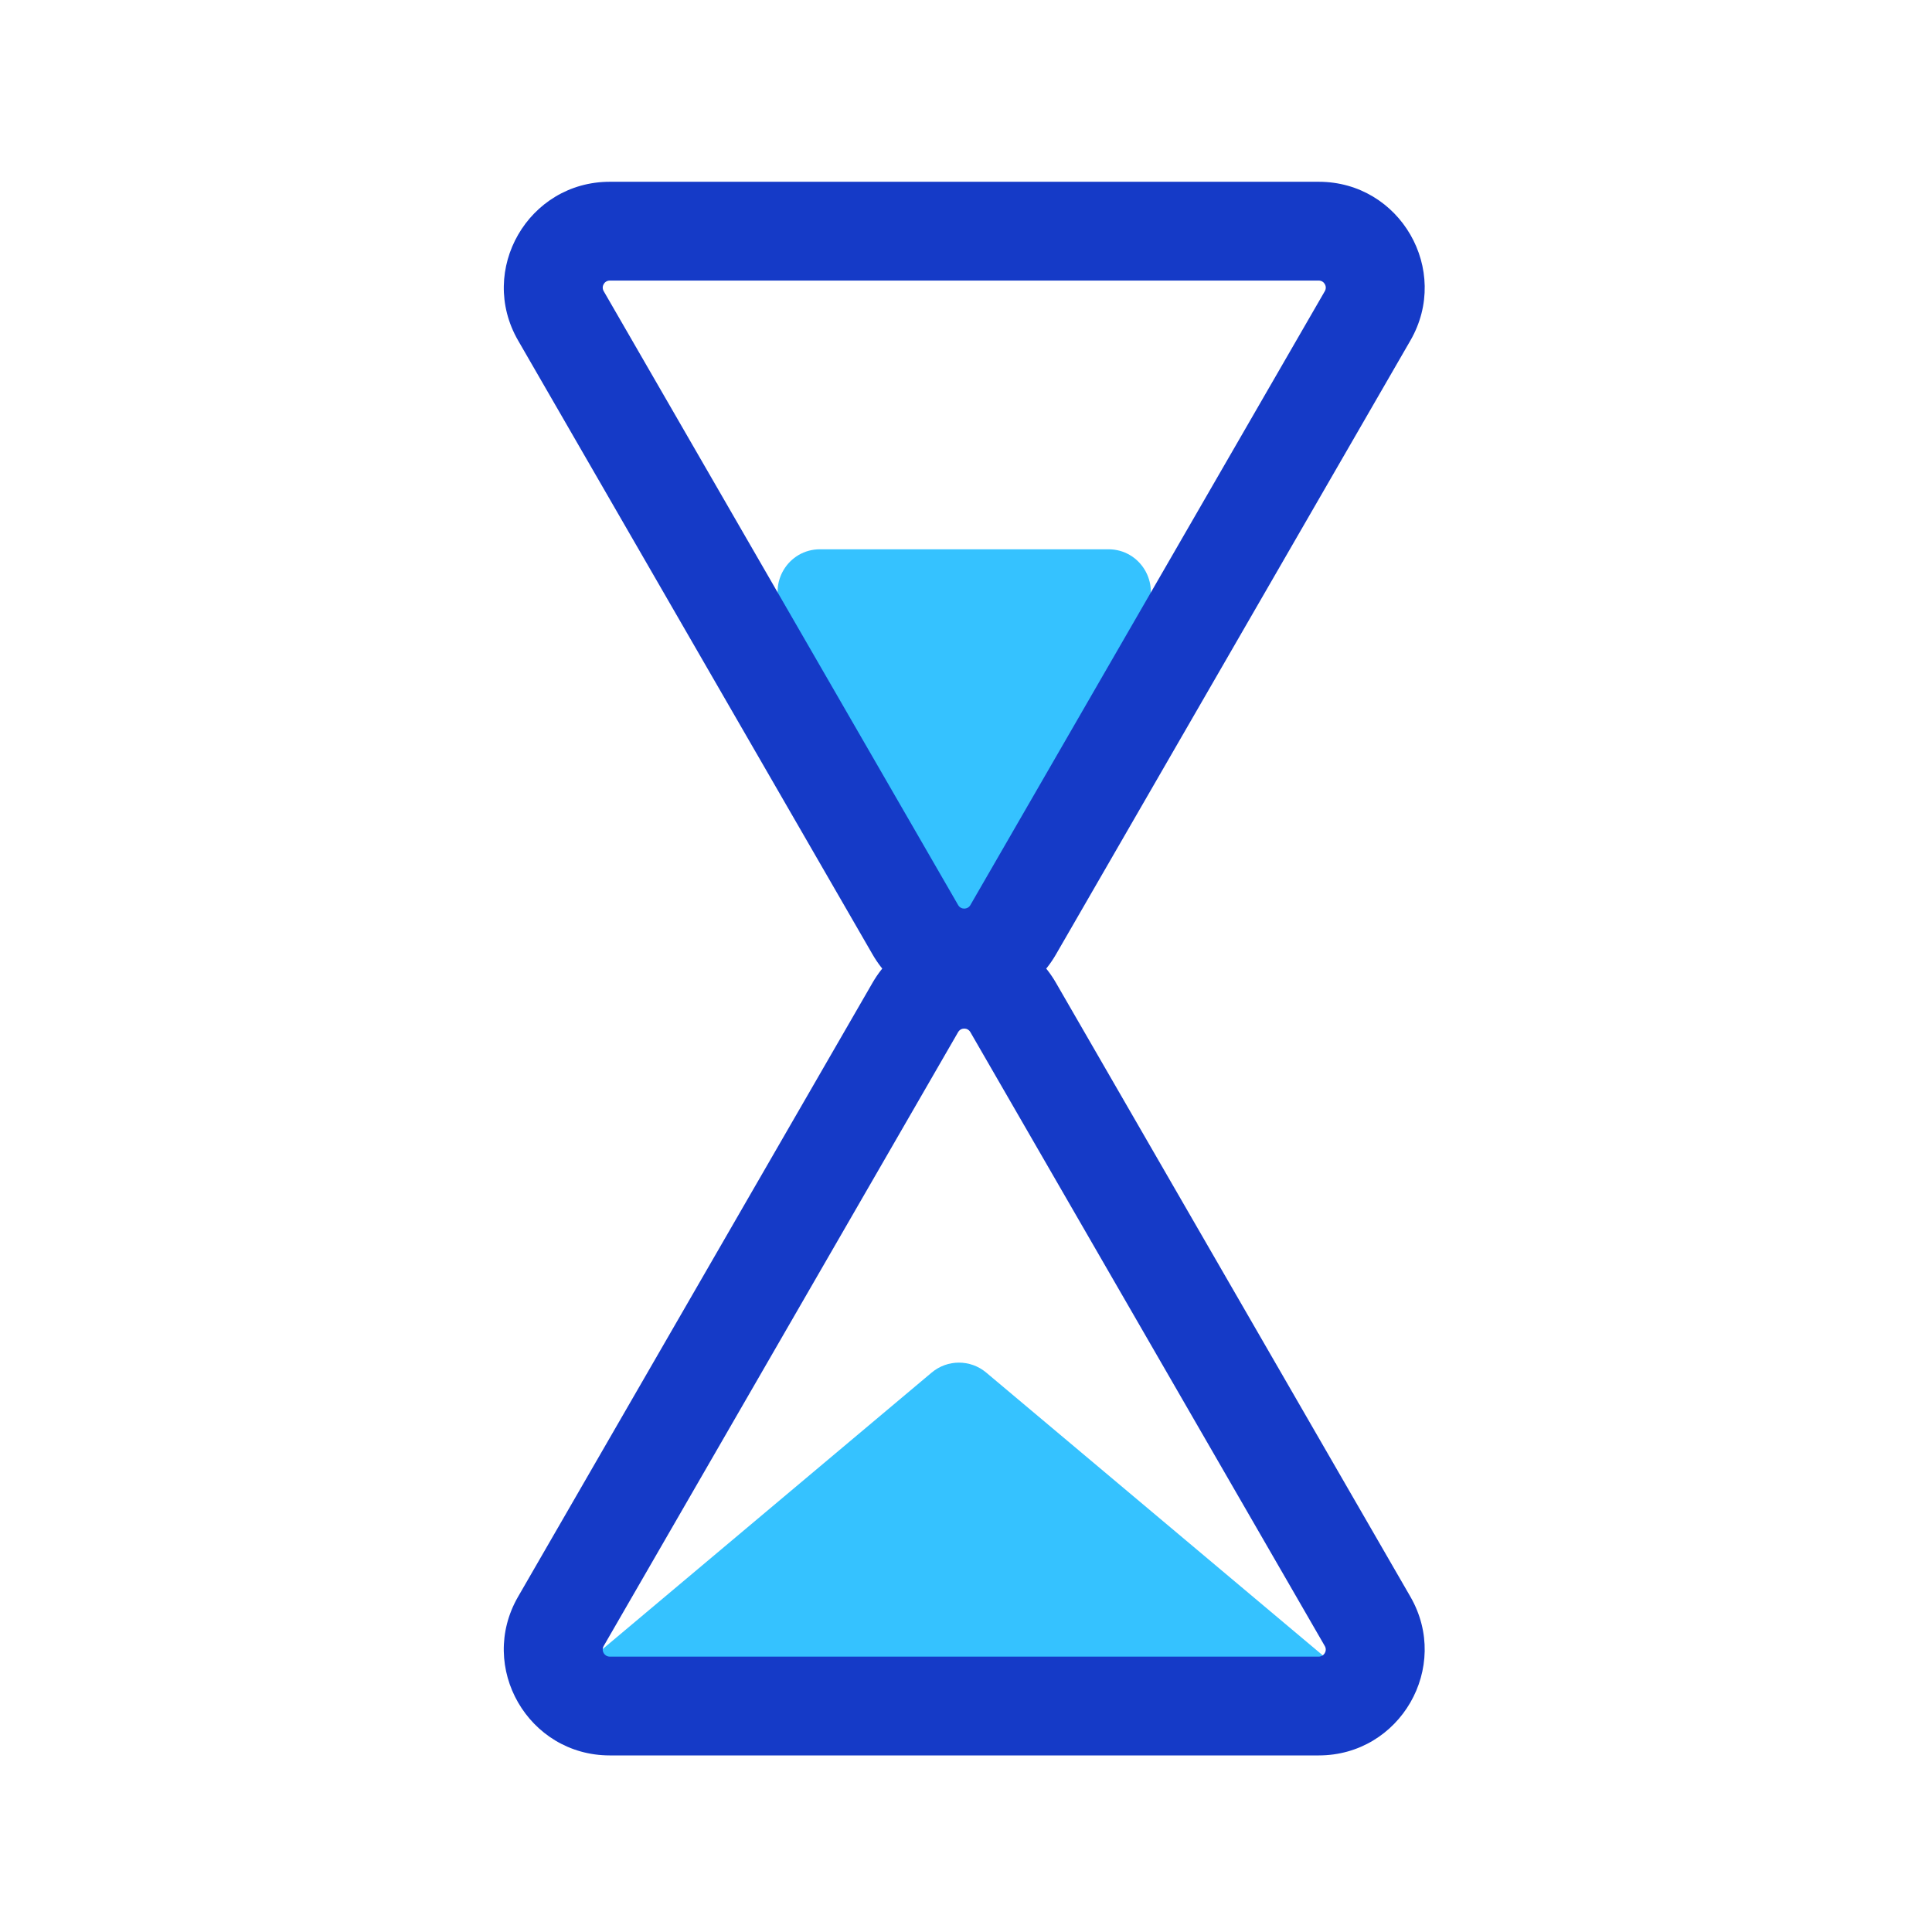
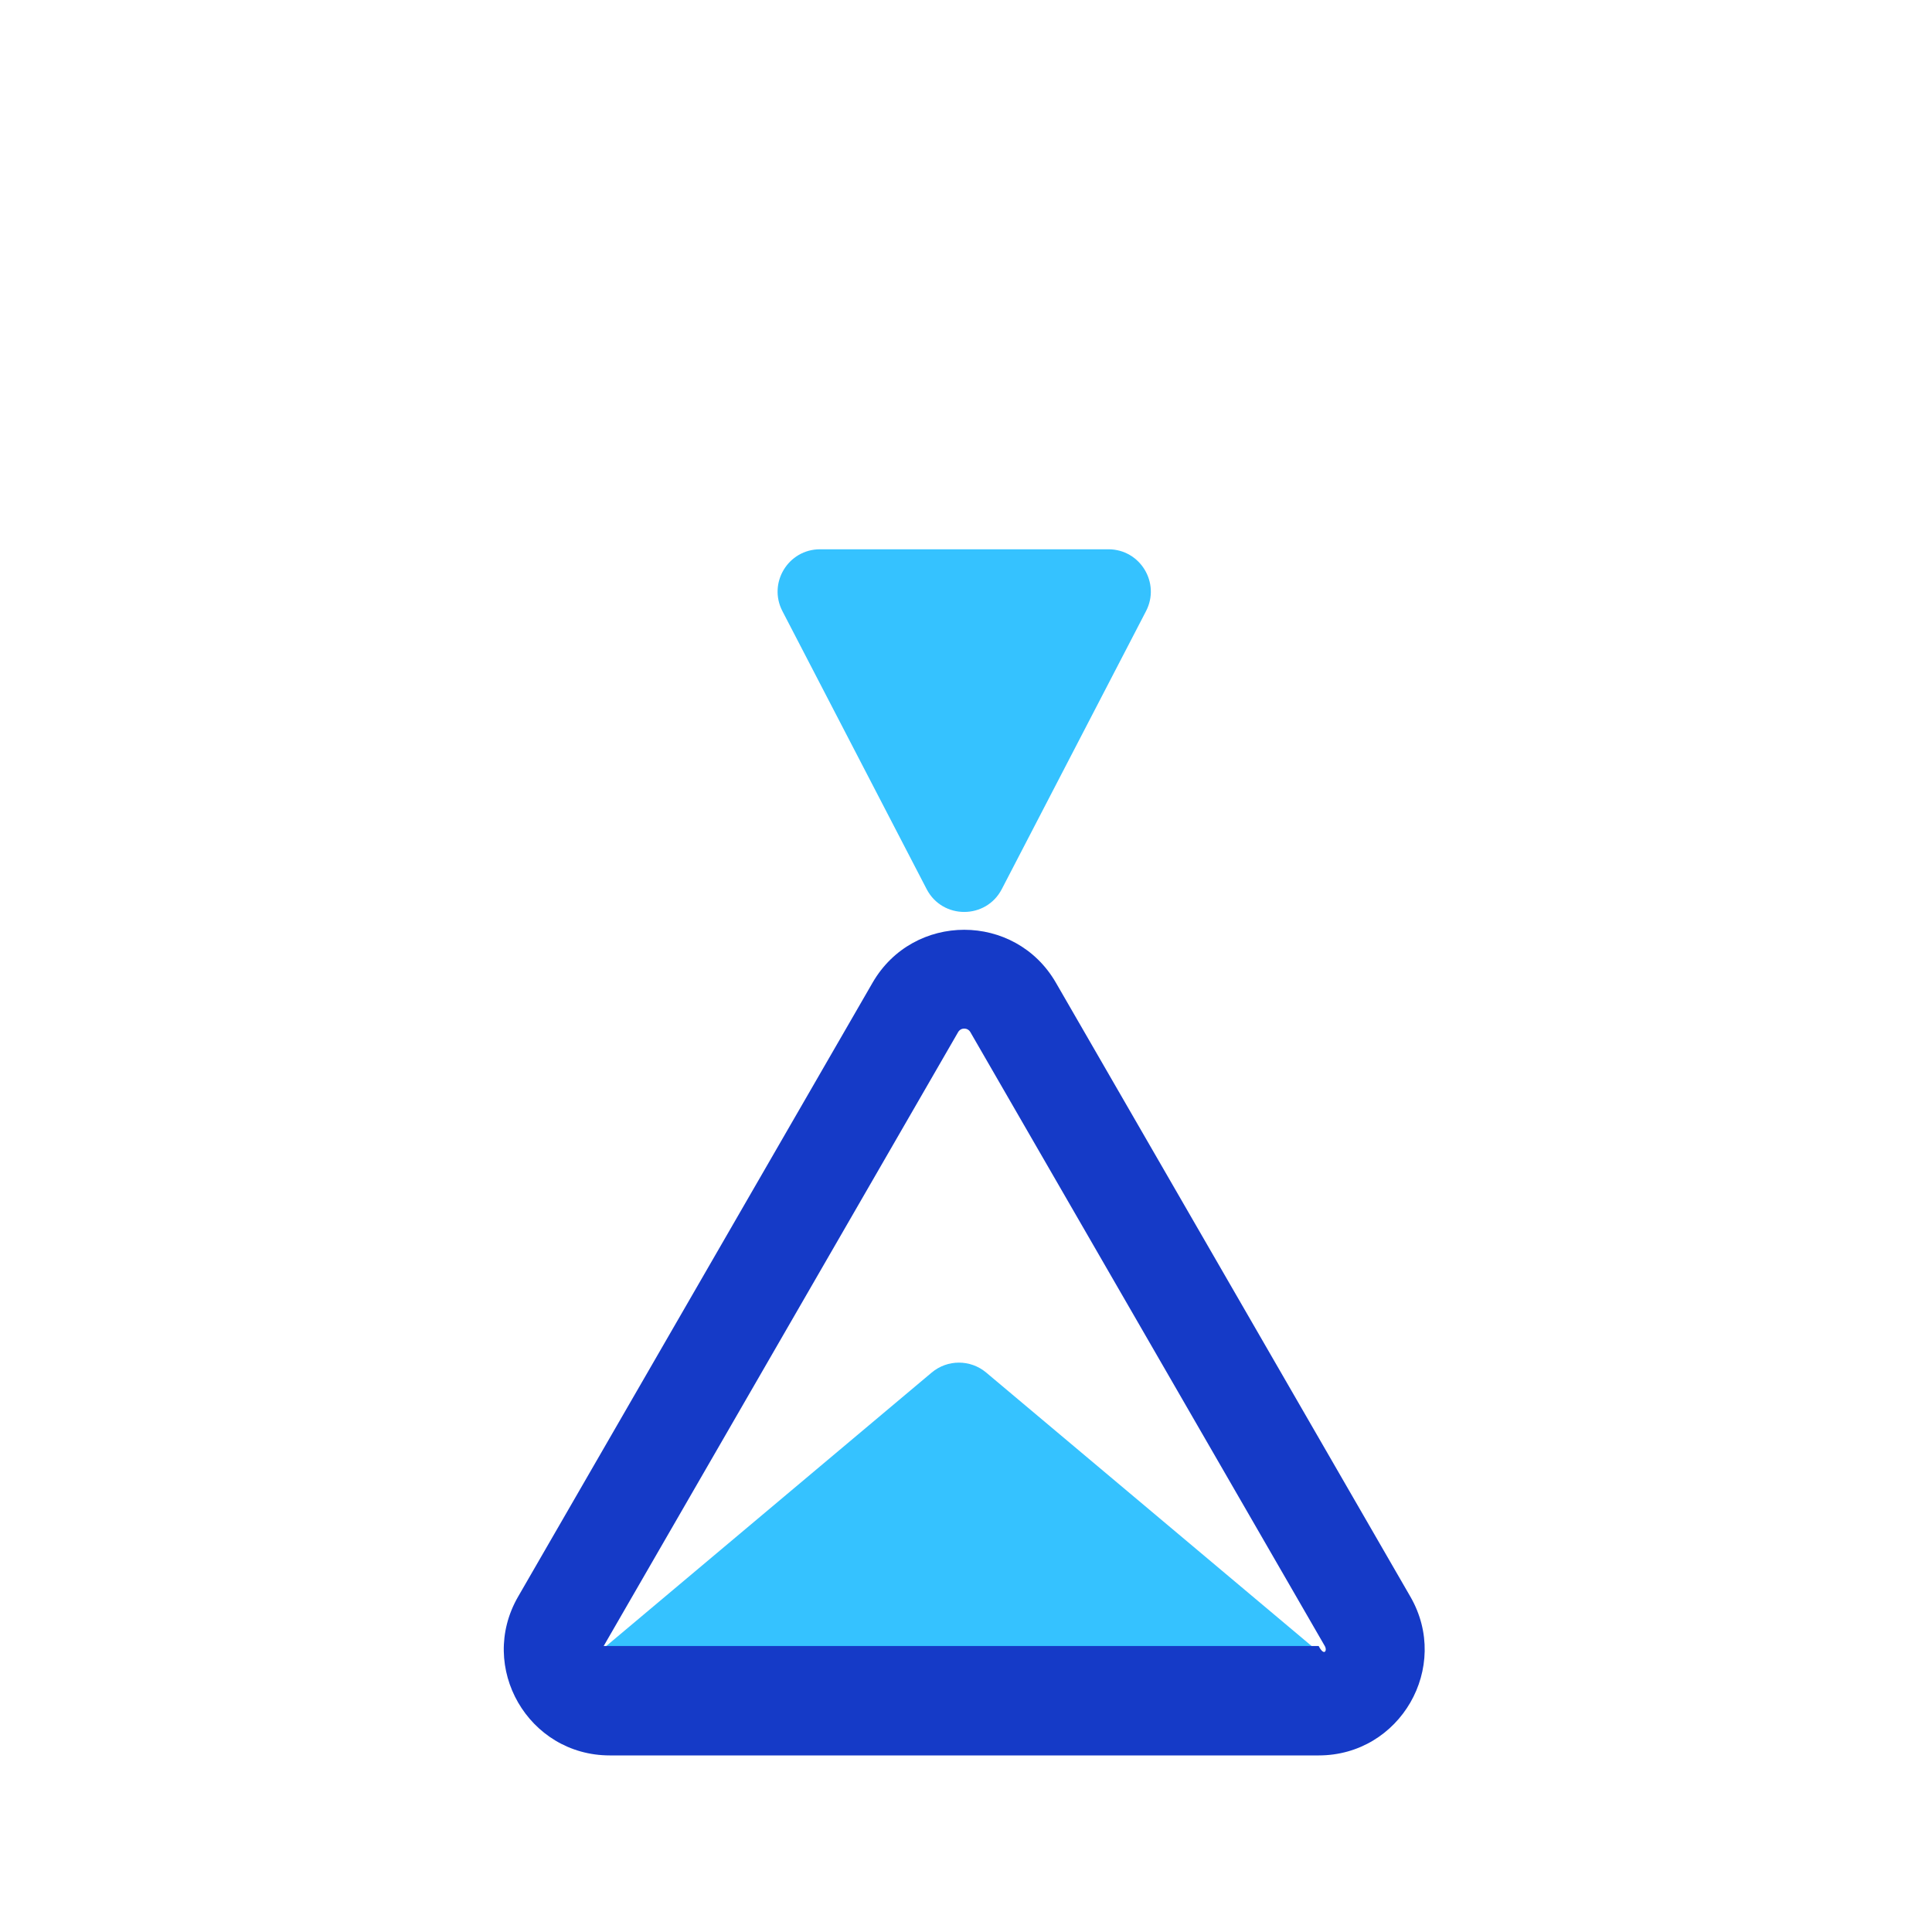
<svg xmlns="http://www.w3.org/2000/svg" width="372" height="372" viewBox="0 0 372 372" fill="none">
  <path d="M192.893 171.194C189.851 177.058 181.463 177.058 178.42 171.194L150.65 117.67C147.834 112.243 151.773 105.763 157.886 105.763H213.427C219.541 105.763 223.479 112.243 220.664 117.67L192.893 171.194Z" fill="#35C2FF" />
  <path d="M179.396 264.28C182.429 261.732 186.853 261.732 189.886 264.28L256.647 320.379C262.472 325.274 259.011 334.773 251.402 334.773H117.88C110.271 334.773 106.81 325.274 112.635 320.379L179.396 264.28Z" fill="#35C2FF" />
-   <path fill-rule="evenodd" clip-rule="evenodd" d="M116.235 316.939C115.712 317.845 116.366 318.977 117.412 318.977H253.909C254.955 318.977 255.609 317.845 255.086 316.939L186.837 198.729C186.314 197.823 185.007 197.823 184.484 198.729L116.235 316.939ZM203.311 189.218L271.56 307.428C279.405 321.015 269.599 338 253.909 338H117.412C101.722 338 91.916 321.016 99.761 307.428L168.01 189.218C175.855 175.63 195.466 175.63 203.311 189.218Z" fill="#153AC7" />
-   <path fill-rule="evenodd" clip-rule="evenodd" d="M255.09 56.06C255.613 55.155 254.96 54.022 253.914 54.022H117.416C116.37 54.022 115.716 55.155 116.239 56.06L184.488 174.271C185.011 175.177 186.318 175.177 186.841 174.271L255.09 56.06ZM168.014 183.782L99.765 65.572C91.921 51.984 101.726 35 117.416 35H253.914C269.603 35 279.409 51.984 271.564 65.572L203.315 183.782C195.471 197.37 175.859 197.37 168.014 183.782Z" fill="#153AC7" />
+   <path fill-rule="evenodd" clip-rule="evenodd" d="M116.235 316.939H253.909C254.955 318.977 255.609 317.845 255.086 316.939L186.837 198.729C186.314 197.823 185.007 197.823 184.484 198.729L116.235 316.939ZM203.311 189.218L271.56 307.428C279.405 321.015 269.599 338 253.909 338H117.412C101.722 338 91.916 321.016 99.761 307.428L168.01 189.218C175.855 175.63 195.466 175.63 203.311 189.218Z" fill="#153AC7" />
</svg>